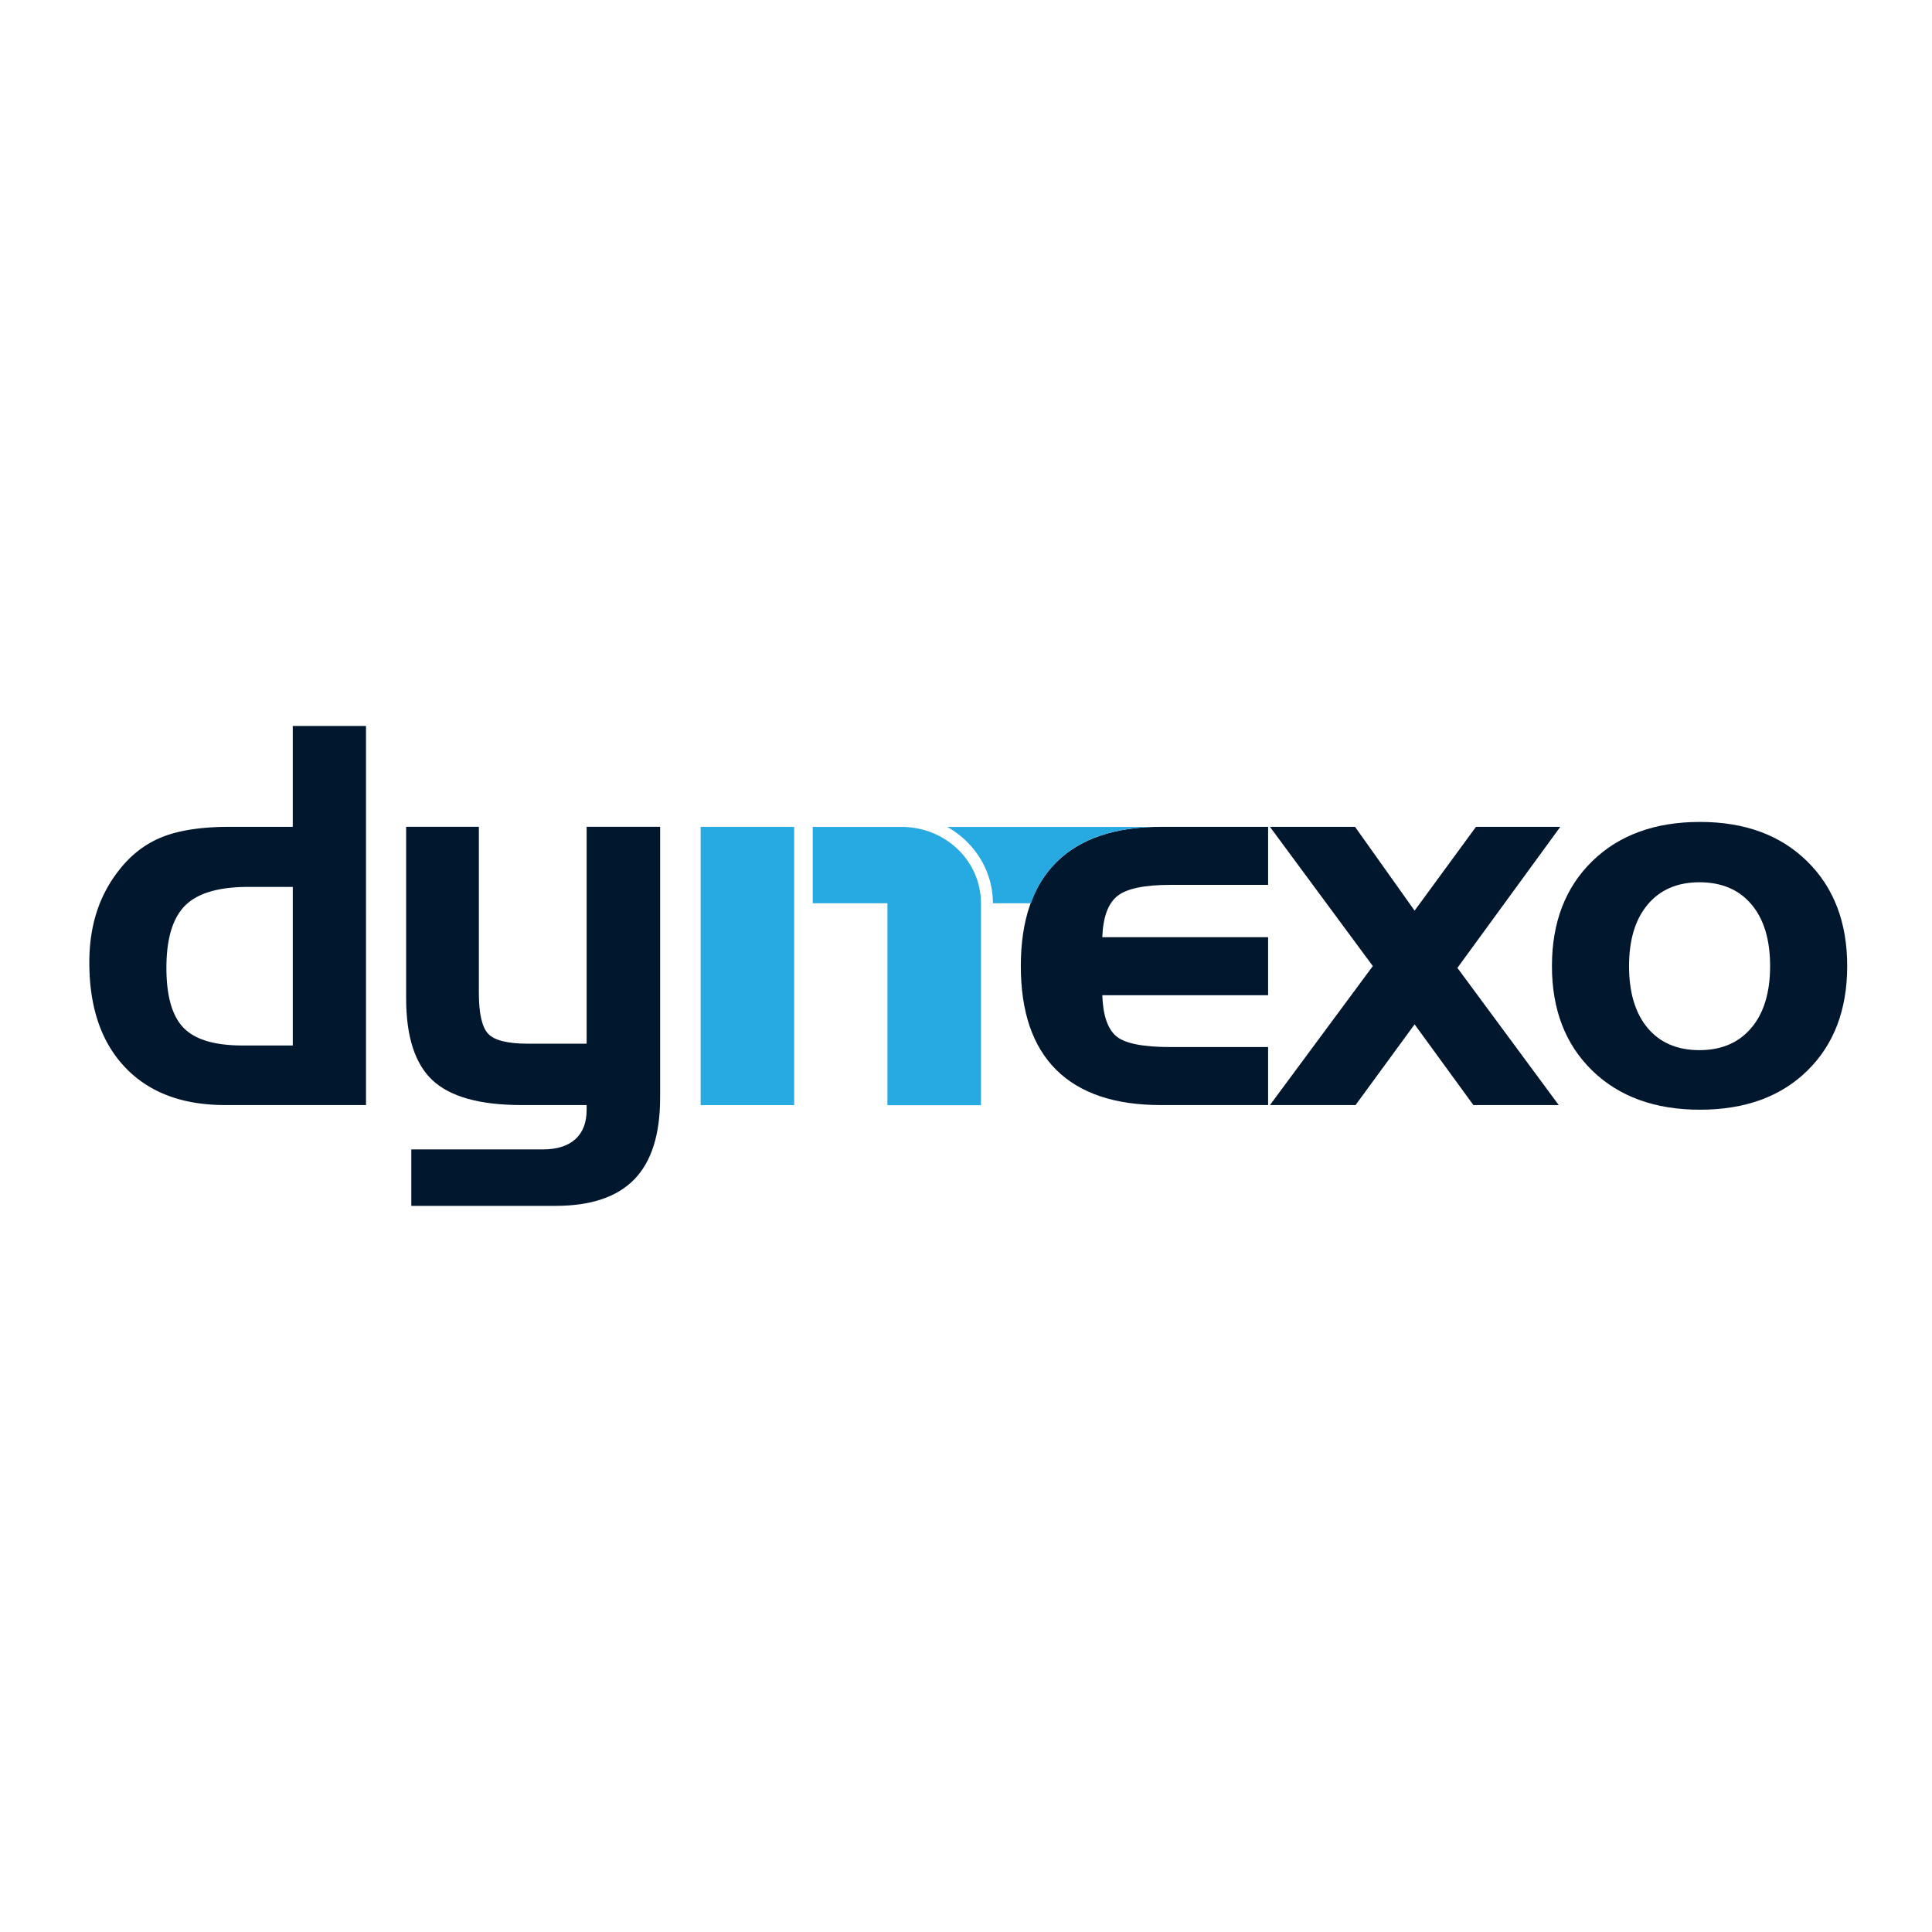
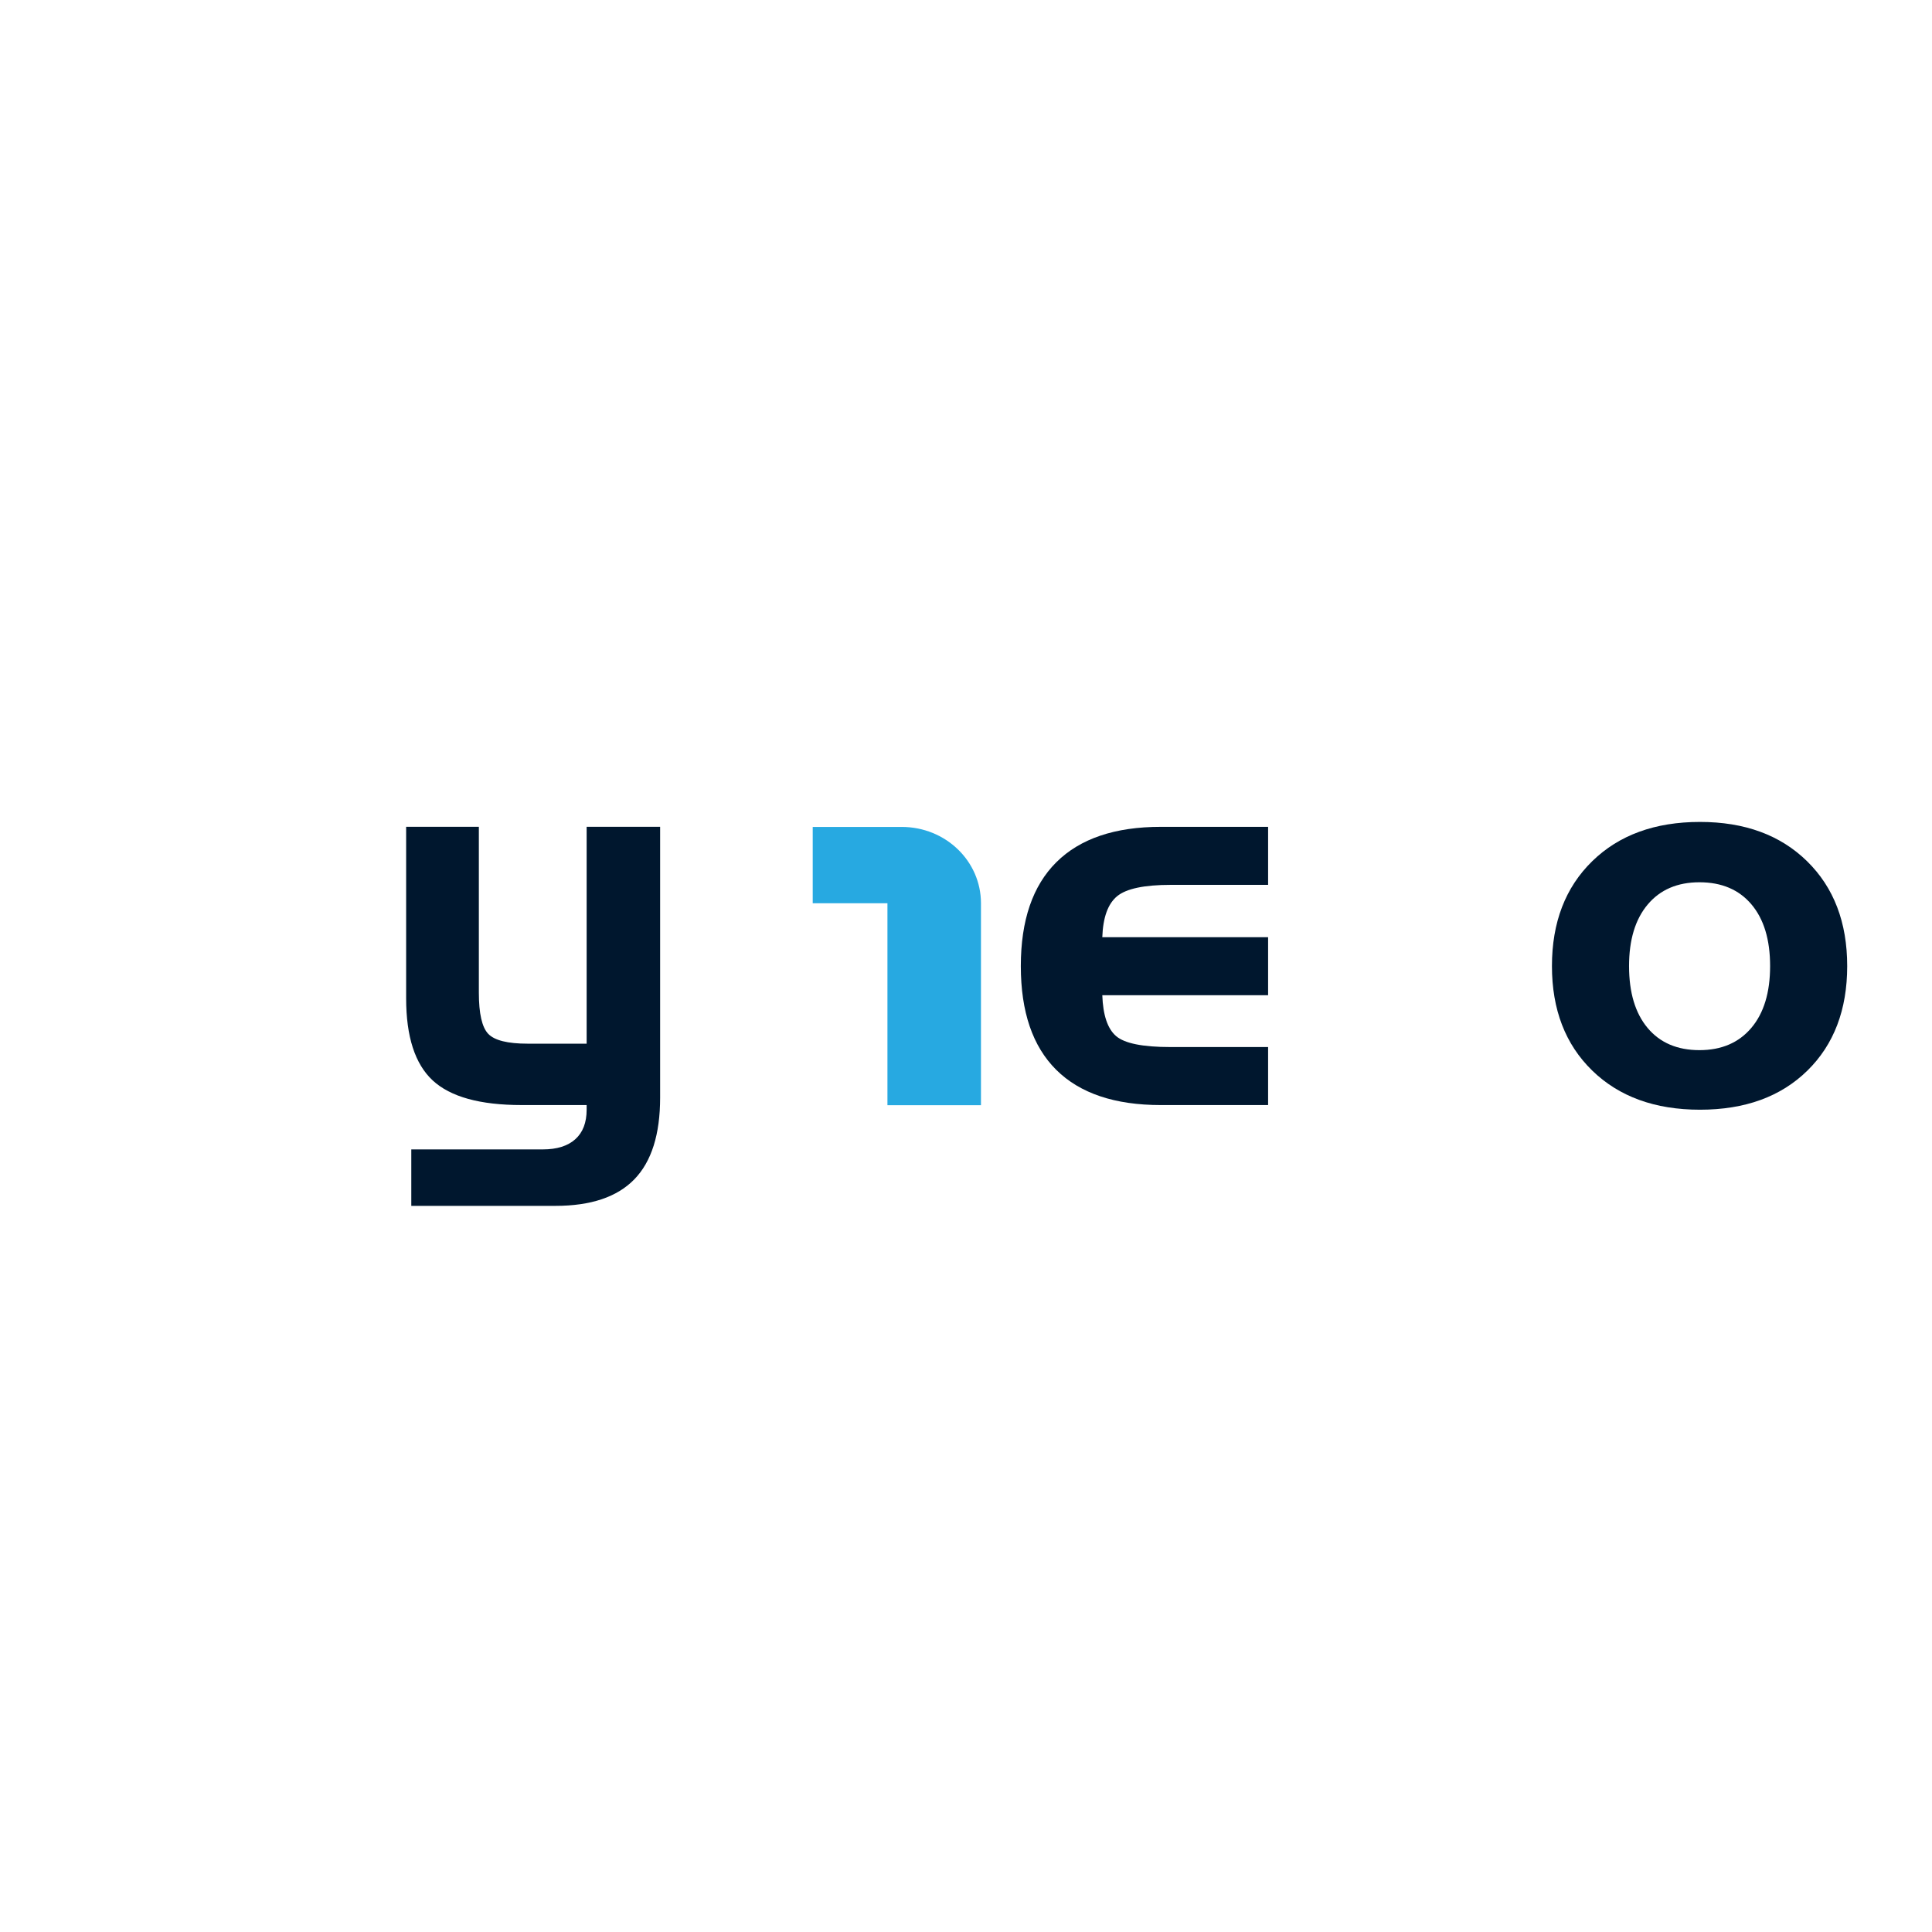
<svg xmlns="http://www.w3.org/2000/svg" width="44mm" height="44mm" viewBox="0 0 155.906 155.906">
  <path style="font-style:normal;font-variant:normal;font-weight:400;font-stretch:normal;font-size:72px;line-height:125%;font-family:'HandelGothic BT';-inkscape-font-specification:'HandelGothic BT';letter-spacing:-3px;word-spacing:0;fill:#00172e;fill-opacity:1;stroke:none" d="M99.529 58.988h4.765v-17.5h5.93v21.849c0 2.969-.693 5.167-2.08 6.596-1.388 1.43-3.51 2.143-6.368 2.143H90.144V67.52h10.613c1.137 0 2.011-.274 2.622-.821.61-.548.915-1.343.915-2.383v-.375H99.05c-3.357 0-5.75-.662-7.179-1.987-1.428-1.325-2.143-3.534-2.143-6.627V41.488h5.868v13.38c0 1.692.253 2.802.76 3.33.506.526 1.564.79 3.173.79z" transform="translate(-56.954 25.233)" />
  <path d="M150.63 63.942c-3.718 0-6.53-.947-8.438-2.84-1.908-1.894-2.861-4.686-2.861-8.376 0-3.69.957-6.485 2.871-8.385 1.915-1.9 4.724-2.851 8.428-2.851h8.656v4.682h-7.845c-2.15 0-3.596.305-4.338.915-.743.61-1.141 1.714-1.197 3.309h13.38v4.682h-13.38c.056 1.609.427 2.708 1.113 3.298.687.59 2.147.884 4.38.884h7.887v4.682z" style="font-style:normal;font-variant:normal;font-weight:400;font-stretch:normal;font-size:72px;line-height:125%;font-family:'HandelGothic BT';-inkscape-font-specification:'HandelGothic BT';letter-spacing:-2px;word-spacing:0;fill:#00172e;fill-opacity:1;stroke:none" transform="translate(-56.954 25.233)" />
-   <path d="m167.736 52.726-8.302-11.236h6.867l4.806 6.763 4.953-6.763h6.804l-8.302 11.382 8.177 11.07h-6.887l-4.745-6.513-4.765 6.513h-6.908z" style="font-style:normal;font-weight:400;font-size:40px;line-height:125%;font-family:Sans;letter-spacing:-3px;word-spacing:0;fill:#00172e;fill-opacity:1;stroke:none" transform="translate(-56.954 25.233)" />
  <path d="M188.413 52.726c0 2.137.5 3.801 1.498 4.994.999 1.193 2.393 1.79 4.183 1.79 1.775 0 3.17-.597 4.182-1.79 1.013-1.193 1.52-2.857 1.52-4.994 0-2.136-.504-3.797-1.51-4.983-1.005-1.186-2.403-1.78-4.192-1.78-1.776 0-3.167.597-4.172 1.79-1.006 1.193-1.509 2.85-1.509 4.973zm17.604 0c0 3.524-1.072 6.337-3.215 8.438-2.143 2.102-5.032 3.153-8.667 3.153-3.634 0-6.534-1.055-8.698-3.163-2.164-2.109-3.246-4.918-3.246-8.428 0-3.523 1.082-6.343 3.246-8.458 2.164-2.116 5.064-3.173 8.698-3.174 3.607 0 6.49 1.058 8.646 3.174 2.157 2.115 3.236 4.935 3.236 8.458z" style="font-style:normal;font-weight:400;font-size:40px;line-height:125%;font-family:Sans;letter-spacing:-3px;word-spacing:0;fill:#00172e;fill-opacity:1;stroke:none" transform="translate(-56.954 25.233)" />
-   <path style="fill:#27a9e1;fill-opacity:1" d="M113.493 41.49h7.547v22.455h-7.547zM133.396 41.497c2.19 1.236 3.68 3.521 3.68 6.16h3.07c.226-.615.475-1.196.796-1.72a8.589 8.589 0 0 1 2.867-2.848c.59-.357 1.24-.651 1.942-.889.702-.237 1.461-.418 2.275-.536a18.122 18.122 0 0 1 2.608-.167h-14.52z" transform="translate(-56.954 25.233)" />
  <path style="fill:#27a9e1;fill-opacity:1" d="M122.538 41.497v6.16h6.03v16.295h7.547V47.657c0-3.405-2.854-6.16-6.4-6.16h-1.147z" transform="translate(-56.954 25.233)" />
-   <path style="font-style:normal;font-variant:normal;font-weight:400;font-stretch:normal;font-size:72px;line-height:125%;font-family:'HandelGothic BT';-inkscape-font-specification:'HandelGothic BT';letter-spacing:-3px;word-spacing:0;fill:#00172e;fill-opacity:1;stroke:none" d="M80.58 59.134V46.337H77c-2.4 0-4.102.502-5.108 1.508-1.006 1.006-1.509 2.68-1.509 5.025 0 2.275.462 3.888 1.384 4.838.923.95 2.508 1.426 4.755 1.426zm5.909 4.806H75.107c-3.44 0-6.125-1.012-8.053-3.038-1.928-2.025-2.892-4.848-2.892-8.469 0-1.484.2-2.847.603-4.088a10.712 10.712 0 0 1 1.831-3.403c.971-1.234 2.14-2.119 3.506-2.653 1.367-.534 3.167-.8 5.4-.8h5.077v-8.137h5.91z" transform="translate(-56.954 25.233)" />
</svg>